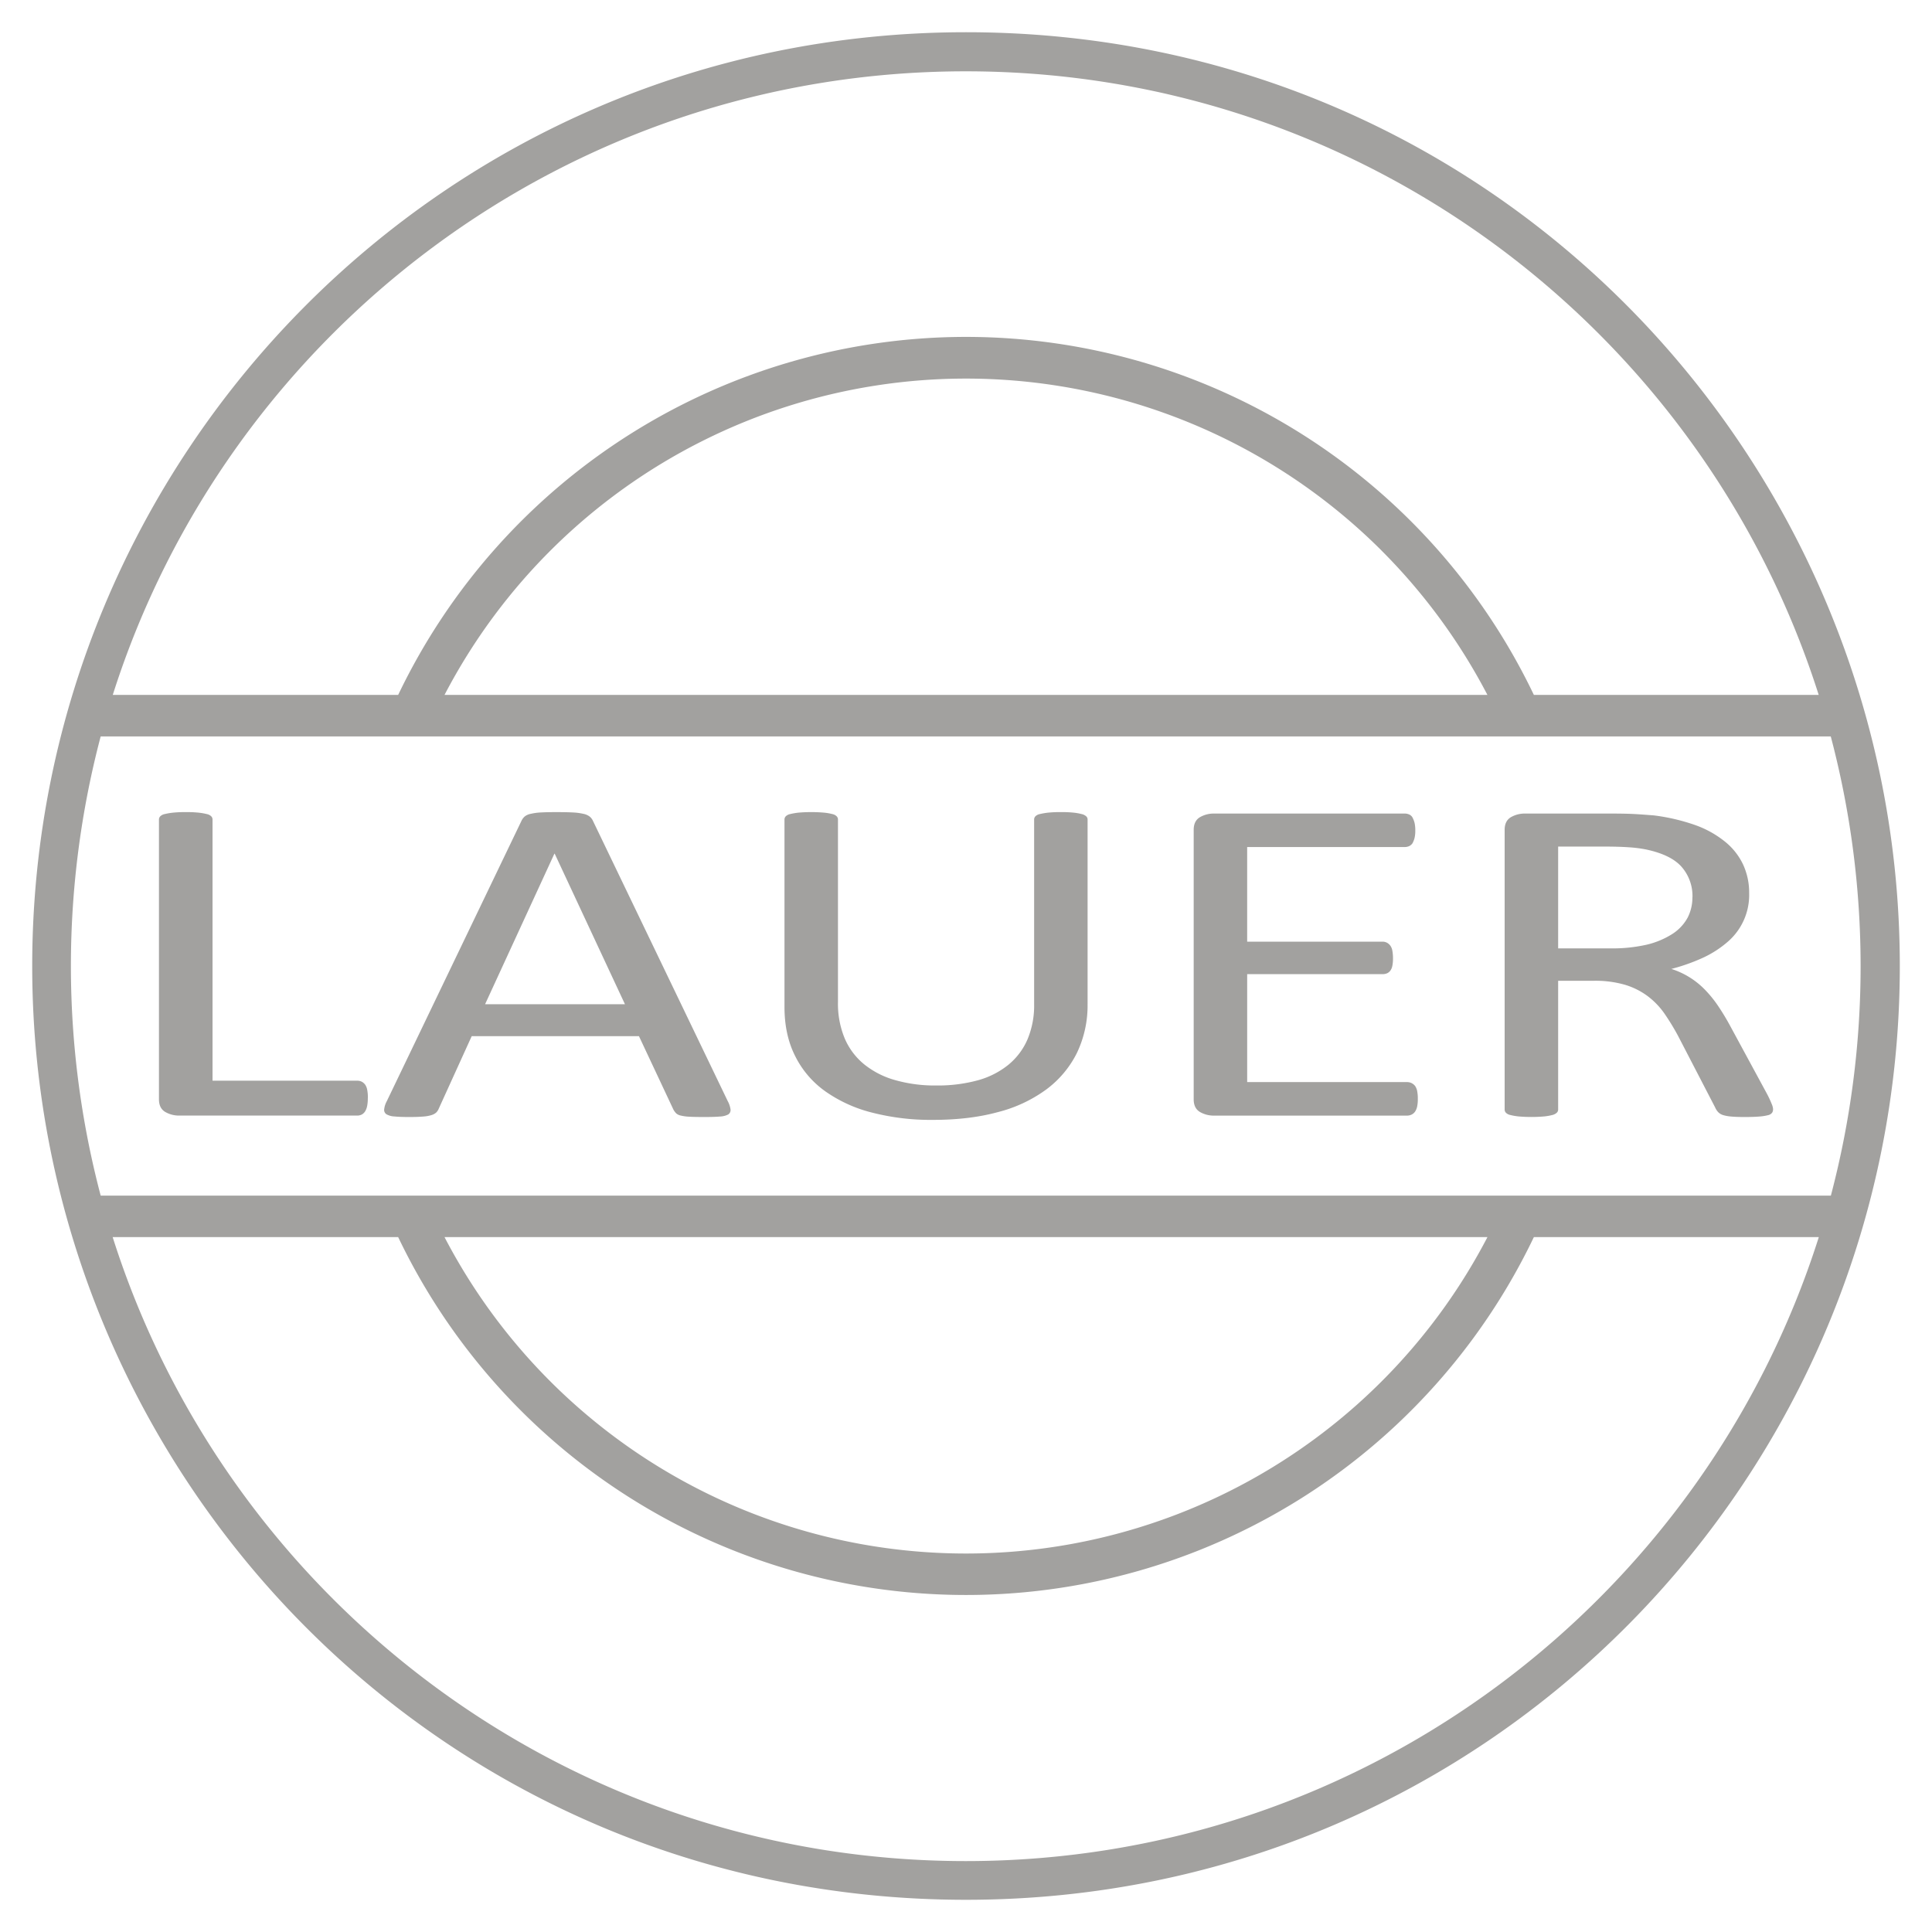
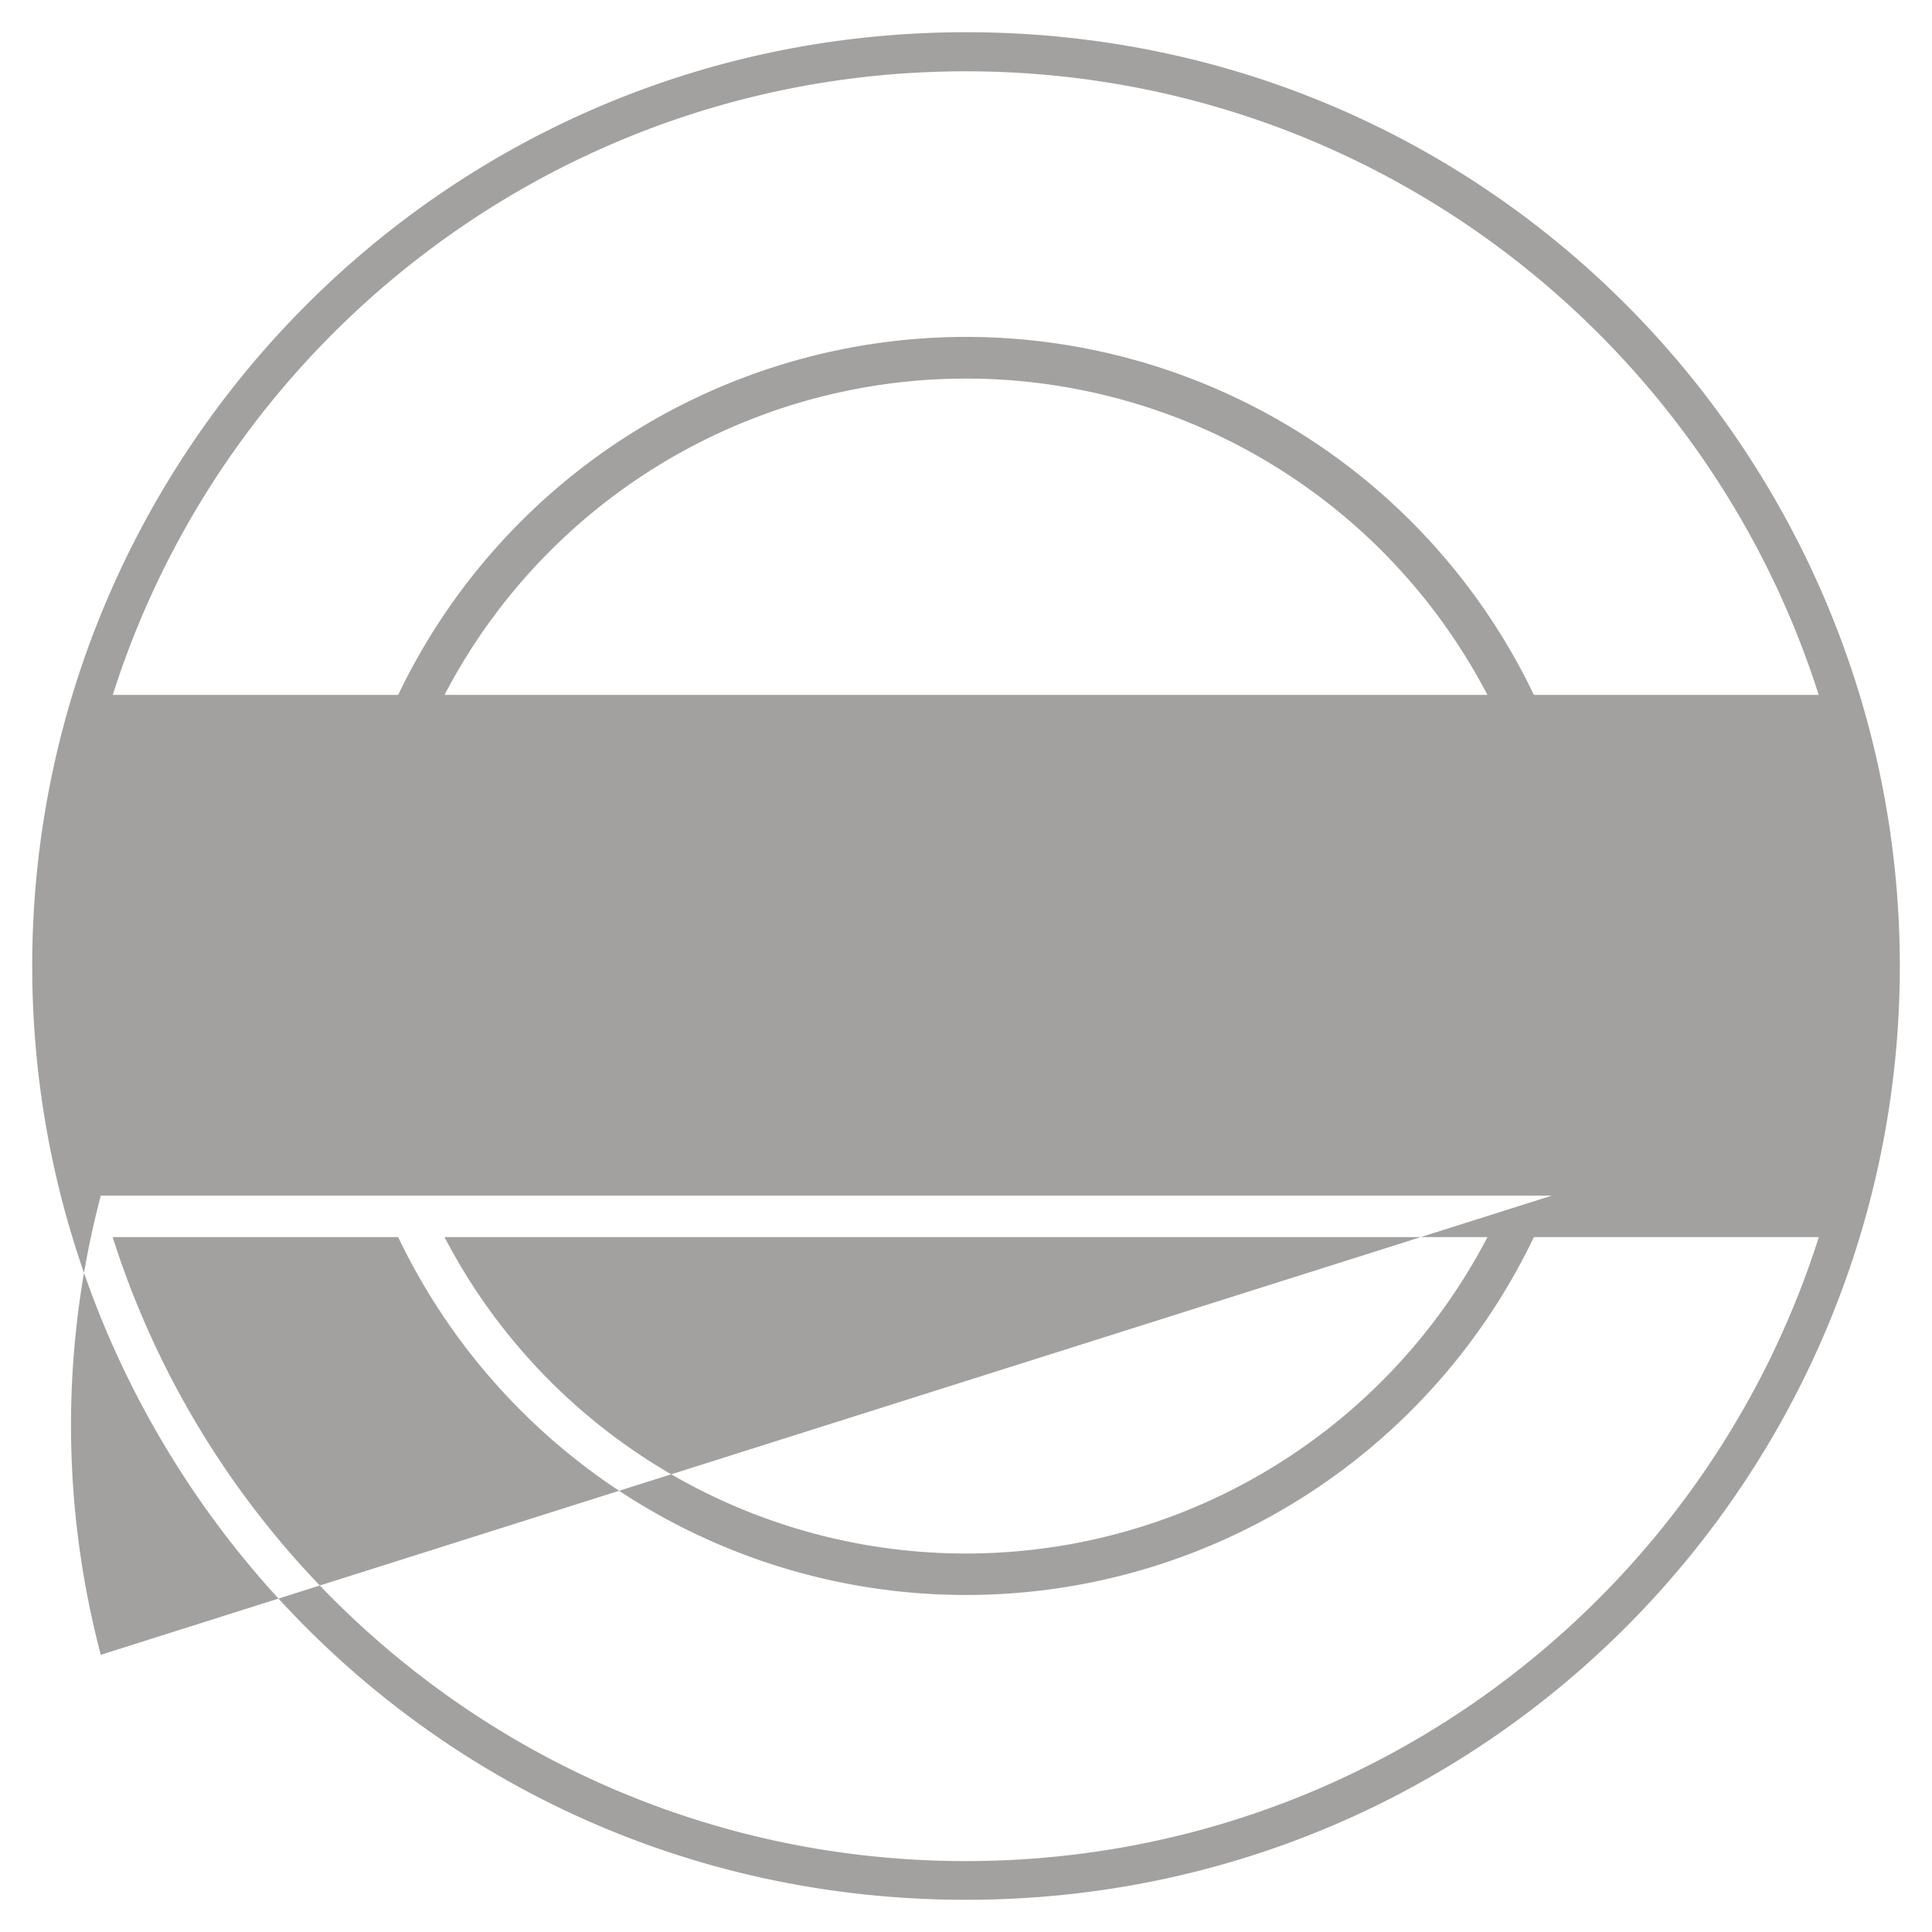
<svg xmlns="http://www.w3.org/2000/svg" width="600" height="600" version="1.1">
-   <path d="m550.63 344.57a1.734 1.734 0 0 1-0.301 1.017 2.185 2.185 0 0 1-1.248 0.74 15.806 15.806 0 0 1-2.705 0.422c-1.156 0.098-2.705 0.15-4.623 0.15-1.682 0-3.069-0.052-4.121-0.15a11.836 11.836 0 0 1-2.572-0.468 3.618 3.618 0 0 1-1.485-0.919 5.057 5.057 0 0 1-0.919-1.433l-11.472-22.14a72.934 72.934 0 0 0-4.219-6.935 23.747 23.747 0 0 0-5.201-5.444 22.747 22.747 0 0 0-7.056-3.56 33.023 33.023 0 0 0-9.755-1.26h-11.056v39.969a1.352 1.352 0 0 1-0.433 1.017 3.161 3.161 0 0 1-1.347 0.694 17.748 17.748 0 0 1-2.508 0.445 46.679 46.679 0 0 1-8.039 0 18.118 18.118 0 0 1-2.537-0.445 2.653 2.653 0 0 1-1.352-0.694 1.41 1.41 0 0 1-0.399-1.017v-86.833c0-1.878 0.659-3.19 1.976-3.959a8.542 8.542 0 0 1 4.219-1.11h26.585c3.161 0 5.779 0.046 7.877 0.168 2.098 0.121 3.953 0.277 5.635 0.399a61.769 61.769 0 0 1 12.795 2.976 31.376 31.376 0 0 1 9.299 5.144 20.17 20.17 0 0 1 5.669 7.149 20.742 20.742 0 0 1 1.878 8.877 19.176 19.176 0 0 1-6.559 15.026 32.225 32.225 0 0 1-7.646 4.976 58.752 58.752 0 0 1-9.958 3.537 25.059 25.059 0 0 1 10.287 6.305 36.207 36.207 0 0 1 4.121 5.022 73.397 73.397 0 0 1 3.855 6.357l11.206 20.678a32.988 32.988 0 0 1 1.734 3.664 4.936 4.936 0 0 1 0.399 1.63zm-25.018-65.941a13.749 13.749 0 0 0-3.294-9.328c-2.173-2.526-5.831-4.352-11.009-5.467a40.565 40.565 0 0 0-5.45-0.699c-2.04-0.15-4.675-0.225-7.975-0.225h-13.986v31.613h16.182a47.777 47.777 0 0 0 11.374-1.156 25.937 25.937 0 0 0 7.941-3.34 13.916 13.916 0 0 0 4.716-5.045 13.639 13.639 0 0 0 1.48-6.305zm-85.296 62.653a11.559 11.559 0 0 1-0.196 2.312 4.664 4.664 0 0 1-0.659 1.635 2.843 2.843 0 0 1-1.121 0.936 3.323 3.323 0 0 1-1.416 0.301h-60.018a8.519 8.519 0 0 1-4.219-1.115c-1.318-0.769-1.976-2.08-1.976-3.959v-83.666c0-1.878 0.659-3.19 1.976-3.959a8.513 8.513 0 0 1 4.219-1.11h59.324a3.317 3.317 0 0 1 1.416 0.295 2.173 2.173 0 0 1 1.023 0.942 7.808 7.808 0 0 1 0.63 1.63 10.258 10.258 0 0 1 0.231 2.421 9.663 9.663 0 0 1-0.231 2.312 7.051 7.051 0 0 1-0.63 1.612 2.606 2.606 0 0 1-1.023 0.89 3.317 3.317 0 0 1-1.416 0.295h-48.91v29.388h41.992a2.953 2.953 0 0 1 1.416 0.324 3.277 3.277 0 0 1 1.052 0.913 3.768 3.768 0 0 1 0.63 1.583 13.292 13.292 0 0 1 0.197 2.398 11.298 11.298 0 0 1-0.197 2.254 3.722 3.722 0 0 1-0.63 1.532 2.63 2.63 0 0 1-1.052 0.838 3.699 3.699 0 0 1-1.416 0.248h-41.992v33.52h49.603a3.317 3.317 0 0 1 1.416 0.295 3.283 3.283 0 0 1 1.121 0.89 4.329 4.329 0 0 1 0.659 1.612 12.316 12.316 0 0 1 0.196 2.421zm-102.56-29.509a34.098 34.098 0 0 1-3.329 15.263 31.659 31.659 0 0 1-9.524 11.327 43.5 43.5 0 0 1-15.061 7.028q-8.854 2.41-20.17 2.398a73.113 73.113 0 0 1-18.823-2.254 43.518 43.518 0 0 1-14.564-6.629 29.474 29.474 0 0 1-9.362-10.981c-2.208-4.381-3.294-9.449-3.294-15.211v-58.18a1.427 1.427 0 0 1 0.393-1.017 2.682 2.682 0 0 1 1.352-0.694 20.297 20.297 0 0 1 2.537-0.445 46.737 46.737 0 0 1 8.045 0 16.939 16.939 0 0 1 2.566 0.445 2.699 2.699 0 0 1 1.323 0.694 1.427 1.427 0 0 1 0.393 1.017v56.637a28.105 28.105 0 0 0 2.109 11.356 21.036 21.036 0 0 0 6.132 8.091 26.758 26.758 0 0 0 9.623 4.849 44.957 44.957 0 0 0 12.657 1.641 47.193 47.193 0 0 0 12.83-1.589 25.949 25.949 0 0 0 9.524-4.803 20.863 20.863 0 0 0 5.97-7.889 27.105 27.105 0 0 0 2.075-10.981v-57.313a1.427 1.427 0 0 1 0.393-1.017 2.682 2.682 0 0 1 1.352-0.694 20.805 20.805 0 0 1 2.572-0.445 37.374 37.374 0 0 1 4.045-0.173 36.057 36.057 0 0 1 3.924 0.173 17.39 17.39 0 0 1 2.502 0.445 3.109 3.109 0 0 1 1.387 0.694 1.323 1.323 0 0 1 0.428 1.017v57.215zm-111.7 30.278a7.513 7.513 0 0 1 0.826 2.572 1.63 1.63 0 0 1-0.728 1.485 6.161 6.161 0 0 1-2.572 0.641c-1.185 0.098-2.768 0.15-4.774 0.15s-3.595-0.029-4.779-0.098a13.87 13.87 0 0 1-2.705-0.376 2.988 2.988 0 0 1-1.352-0.688 5.438 5.438 0 0 1-0.821-1.115l-10.715-22.828h-51.944l-10.247 22.539a3.537 3.537 0 0 1-0.757 1.156 3.913 3.913 0 0 1-1.416 0.792 10.83 10.83 0 0 1-2.606 0.468c-1.121 0.098-2.572 0.15-4.381 0.15s-3.398-0.052-4.583-0.173a5.479 5.479 0 0 1-2.508-0.694 1.595 1.595 0 0 1-0.688-1.485 6.785 6.785 0 0 1 0.821-2.572l41.865-87.145a3.959 3.959 0 0 1 1.023-1.312 4.306 4.306 0 0 1 1.867-0.786 16.76 16.76 0 0 1 3.098-0.416c1.248-0.075 2.832-0.104 4.779-0.104 2.04 0 3.756 0.029 5.109 0.104a18.494 18.494 0 0 1 3.26 0.416 4.774 4.774 0 0 1 1.948 0.821 3.56 3.56 0 0 1 1.052 1.335l41.923 87.168zm-53.788-76.928h-0.098l-21.522 46.748h43.437zm-58.041 75.864a12.408 12.408 0 0 1-0.197 2.445 5.12 5.12 0 0 1-0.624 1.688 2.89 2.89 0 0 1-1.058 1.011 3.236 3.236 0 0 1-1.514 0.324h-55.273a8.53 8.53 0 0 1-4.219-1.115c-1.318-0.769-1.976-2.08-1.976-3.959v-86.845a1.41 1.41 0 0 1 0.399-1.017 2.63 2.63 0 0 1 1.347-0.694 19.649 19.649 0 0 1 2.606-0.445 36.629 36.629 0 0 1 3.953-0.173 37.149 37.149 0 0 1 4.045 0.173 19.014 19.014 0 0 1 2.537 0.445 2.682 2.682 0 0 1 1.352 0.694 1.41 1.41 0 0 1 0.399 1.017v81.083h44.853a3.167 3.167 0 0 1 1.514 0.324 3.381 3.381 0 0 1 1.058 0.936 4.253 4.253 0 0 1 0.624 1.659 12.841 12.841 0 0 1 0.197 2.45zm185.7 236.99c124.12 0 229.26-81.424 264.92-193.78h-88.492a195.48 195.48 0 0 1-352.7 0h-88.665c35.652 112.36 140.78 193.78 264.94 193.78zm-161.87-193.78h-6e-3a182.58 182.58 0 0 0 323.89 0zm161.95-279.57a195.58 195.58 0 0 1 176.35 111.18h88.457c-35.687-112.3-140.8-193.66-264.88-193.66s-229.25 81.366-264.91 193.66h88.631a195.61 195.61 0 0 1 176.35-111.18zm181.95 266.68h86.637a279.4 279.4 0 0 0-0.035-142.61h-537.29a279.48 279.48 0 0 0 0 142.61zm-52.915-200.34a182.62 182.62 0 0 0-290.99 44.841h323.88a183.01 183.01 0 0 0-32.901-44.841zm160.96 129.04c0 157.77-127.14 289.99-290 289.99-164.59 0-289.96-133.66-290-289.91v-0.15c0.04-157.68 127.24-289.93 290-289.93 164.67 0 290 133.71 290 290z" fill="#a2a19f" />
+   <path d="m550.63 344.57a1.734 1.734 0 0 1-0.301 1.017 2.185 2.185 0 0 1-1.248 0.74 15.806 15.806 0 0 1-2.705 0.422c-1.156 0.098-2.705 0.15-4.623 0.15-1.682 0-3.069-0.052-4.121-0.15a11.836 11.836 0 0 1-2.572-0.468 3.618 3.618 0 0 1-1.485-0.919 5.057 5.057 0 0 1-0.919-1.433l-11.472-22.14a72.934 72.934 0 0 0-4.219-6.935 23.747 23.747 0 0 0-5.201-5.444 22.747 22.747 0 0 0-7.056-3.56 33.023 33.023 0 0 0-9.755-1.26h-11.056v39.969a1.352 1.352 0 0 1-0.433 1.017 3.161 3.161 0 0 1-1.347 0.694 17.748 17.748 0 0 1-2.508 0.445 46.679 46.679 0 0 1-8.039 0 18.118 18.118 0 0 1-2.537-0.445 2.653 2.653 0 0 1-1.352-0.694 1.41 1.41 0 0 1-0.399-1.017v-86.833c0-1.878 0.659-3.19 1.976-3.959a8.542 8.542 0 0 1 4.219-1.11h26.585c3.161 0 5.779 0.046 7.877 0.168 2.098 0.121 3.953 0.277 5.635 0.399a61.769 61.769 0 0 1 12.795 2.976 31.376 31.376 0 0 1 9.299 5.144 20.17 20.17 0 0 1 5.669 7.149 20.742 20.742 0 0 1 1.878 8.877 19.176 19.176 0 0 1-6.559 15.026 32.225 32.225 0 0 1-7.646 4.976 58.752 58.752 0 0 1-9.958 3.537 25.059 25.059 0 0 1 10.287 6.305 36.207 36.207 0 0 1 4.121 5.022 73.397 73.397 0 0 1 3.855 6.357l11.206 20.678a32.988 32.988 0 0 1 1.734 3.664 4.936 4.936 0 0 1 0.399 1.63zm-25.018-65.941a13.749 13.749 0 0 0-3.294-9.328c-2.173-2.526-5.831-4.352-11.009-5.467a40.565 40.565 0 0 0-5.45-0.699c-2.04-0.15-4.675-0.225-7.975-0.225h-13.986v31.613h16.182a47.777 47.777 0 0 0 11.374-1.156 25.937 25.937 0 0 0 7.941-3.34 13.916 13.916 0 0 0 4.716-5.045 13.639 13.639 0 0 0 1.48-6.305zm-85.296 62.653a11.559 11.559 0 0 1-0.196 2.312 4.664 4.664 0 0 1-0.659 1.635 2.843 2.843 0 0 1-1.121 0.936 3.323 3.323 0 0 1-1.416 0.301h-60.018a8.519 8.519 0 0 1-4.219-1.115c-1.318-0.769-1.976-2.08-1.976-3.959v-83.666c0-1.878 0.659-3.19 1.976-3.959a8.513 8.513 0 0 1 4.219-1.11h59.324a3.317 3.317 0 0 1 1.416 0.295 2.173 2.173 0 0 1 1.023 0.942 7.808 7.808 0 0 1 0.63 1.63 10.258 10.258 0 0 1 0.231 2.421 9.663 9.663 0 0 1-0.231 2.312 7.051 7.051 0 0 1-0.63 1.612 2.606 2.606 0 0 1-1.023 0.89 3.317 3.317 0 0 1-1.416 0.295h-48.91v29.388h41.992a2.953 2.953 0 0 1 1.416 0.324 3.277 3.277 0 0 1 1.052 0.913 3.768 3.768 0 0 1 0.63 1.583 13.292 13.292 0 0 1 0.197 2.398 11.298 11.298 0 0 1-0.197 2.254 3.722 3.722 0 0 1-0.63 1.532 2.63 2.63 0 0 1-1.052 0.838 3.699 3.699 0 0 1-1.416 0.248h-41.992v33.52h49.603a3.317 3.317 0 0 1 1.416 0.295 3.283 3.283 0 0 1 1.121 0.89 4.329 4.329 0 0 1 0.659 1.612 12.316 12.316 0 0 1 0.196 2.421zm-102.56-29.509a34.098 34.098 0 0 1-3.329 15.263 31.659 31.659 0 0 1-9.524 11.327 43.5 43.5 0 0 1-15.061 7.028q-8.854 2.41-20.17 2.398a73.113 73.113 0 0 1-18.823-2.254 43.518 43.518 0 0 1-14.564-6.629 29.474 29.474 0 0 1-9.362-10.981c-2.208-4.381-3.294-9.449-3.294-15.211v-58.18a1.427 1.427 0 0 1 0.393-1.017 2.682 2.682 0 0 1 1.352-0.694 20.297 20.297 0 0 1 2.537-0.445 46.737 46.737 0 0 1 8.045 0 16.939 16.939 0 0 1 2.566 0.445 2.699 2.699 0 0 1 1.323 0.694 1.427 1.427 0 0 1 0.393 1.017v56.637a28.105 28.105 0 0 0 2.109 11.356 21.036 21.036 0 0 0 6.132 8.091 26.758 26.758 0 0 0 9.623 4.849 44.957 44.957 0 0 0 12.657 1.641 47.193 47.193 0 0 0 12.83-1.589 25.949 25.949 0 0 0 9.524-4.803 20.863 20.863 0 0 0 5.97-7.889 27.105 27.105 0 0 0 2.075-10.981v-57.313a1.427 1.427 0 0 1 0.393-1.017 2.682 2.682 0 0 1 1.352-0.694 20.805 20.805 0 0 1 2.572-0.445 37.374 37.374 0 0 1 4.045-0.173 36.057 36.057 0 0 1 3.924 0.173 17.39 17.39 0 0 1 2.502 0.445 3.109 3.109 0 0 1 1.387 0.694 1.323 1.323 0 0 1 0.428 1.017v57.215zm-111.7 30.278a7.513 7.513 0 0 1 0.826 2.572 1.63 1.63 0 0 1-0.728 1.485 6.161 6.161 0 0 1-2.572 0.641c-1.185 0.098-2.768 0.15-4.774 0.15s-3.595-0.029-4.779-0.098a13.87 13.87 0 0 1-2.705-0.376 2.988 2.988 0 0 1-1.352-0.688 5.438 5.438 0 0 1-0.821-1.115l-10.715-22.828h-51.944l-10.247 22.539a3.537 3.537 0 0 1-0.757 1.156 3.913 3.913 0 0 1-1.416 0.792 10.83 10.83 0 0 1-2.606 0.468c-1.121 0.098-2.572 0.15-4.381 0.15s-3.398-0.052-4.583-0.173a5.479 5.479 0 0 1-2.508-0.694 1.595 1.595 0 0 1-0.688-1.485 6.785 6.785 0 0 1 0.821-2.572l41.865-87.145a3.959 3.959 0 0 1 1.023-1.312 4.306 4.306 0 0 1 1.867-0.786 16.76 16.76 0 0 1 3.098-0.416c1.248-0.075 2.832-0.104 4.779-0.104 2.04 0 3.756 0.029 5.109 0.104a18.494 18.494 0 0 1 3.26 0.416 4.774 4.774 0 0 1 1.948 0.821 3.56 3.56 0 0 1 1.052 1.335l41.923 87.168zm-53.788-76.928h-0.098l-21.522 46.748h43.437zm-58.041 75.864a12.408 12.408 0 0 1-0.197 2.445 5.12 5.12 0 0 1-0.624 1.688 2.89 2.89 0 0 1-1.058 1.011 3.236 3.236 0 0 1-1.514 0.324h-55.273a8.53 8.53 0 0 1-4.219-1.115c-1.318-0.769-1.976-2.08-1.976-3.959v-86.845a1.41 1.41 0 0 1 0.399-1.017 2.63 2.63 0 0 1 1.347-0.694 19.649 19.649 0 0 1 2.606-0.445 36.629 36.629 0 0 1 3.953-0.173 37.149 37.149 0 0 1 4.045 0.173 19.014 19.014 0 0 1 2.537 0.445 2.682 2.682 0 0 1 1.352 0.694 1.41 1.41 0 0 1 0.399 1.017v81.083h44.853a3.167 3.167 0 0 1 1.514 0.324 3.381 3.381 0 0 1 1.058 0.936 4.253 4.253 0 0 1 0.624 1.659 12.841 12.841 0 0 1 0.197 2.45zm185.7 236.99c124.12 0 229.26-81.424 264.92-193.78h-88.492a195.48 195.48 0 0 1-352.7 0h-88.665c35.652 112.36 140.78 193.78 264.94 193.78zm-161.87-193.78h-6e-3a182.58 182.58 0 0 0 323.89 0zm161.95-279.57a195.58 195.58 0 0 1 176.35 111.18h88.457c-35.687-112.3-140.8-193.66-264.88-193.66s-229.25 81.366-264.91 193.66h88.631a195.61 195.61 0 0 1 176.35-111.18zm181.95 266.68h86.637h-537.29a279.48 279.48 0 0 0 0 142.61zm-52.915-200.34a182.62 182.62 0 0 0-290.99 44.841h323.88a183.01 183.01 0 0 0-32.901-44.841zm160.96 129.04c0 157.77-127.14 289.99-290 289.99-164.59 0-289.96-133.66-290-289.91v-0.15c0.04-157.68 127.24-289.93 290-289.93 164.67 0 290 133.71 290 290z" fill="#a2a19f" />
</svg>